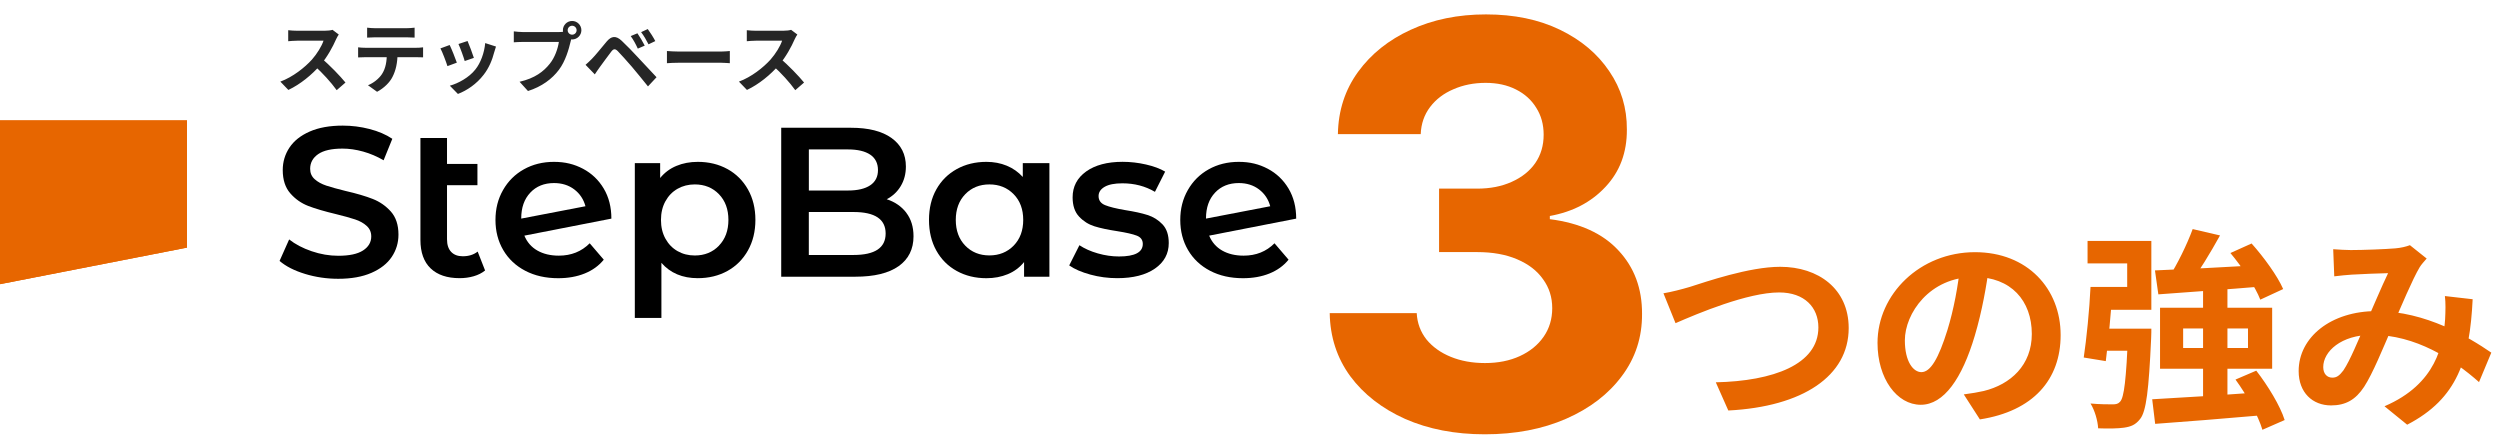
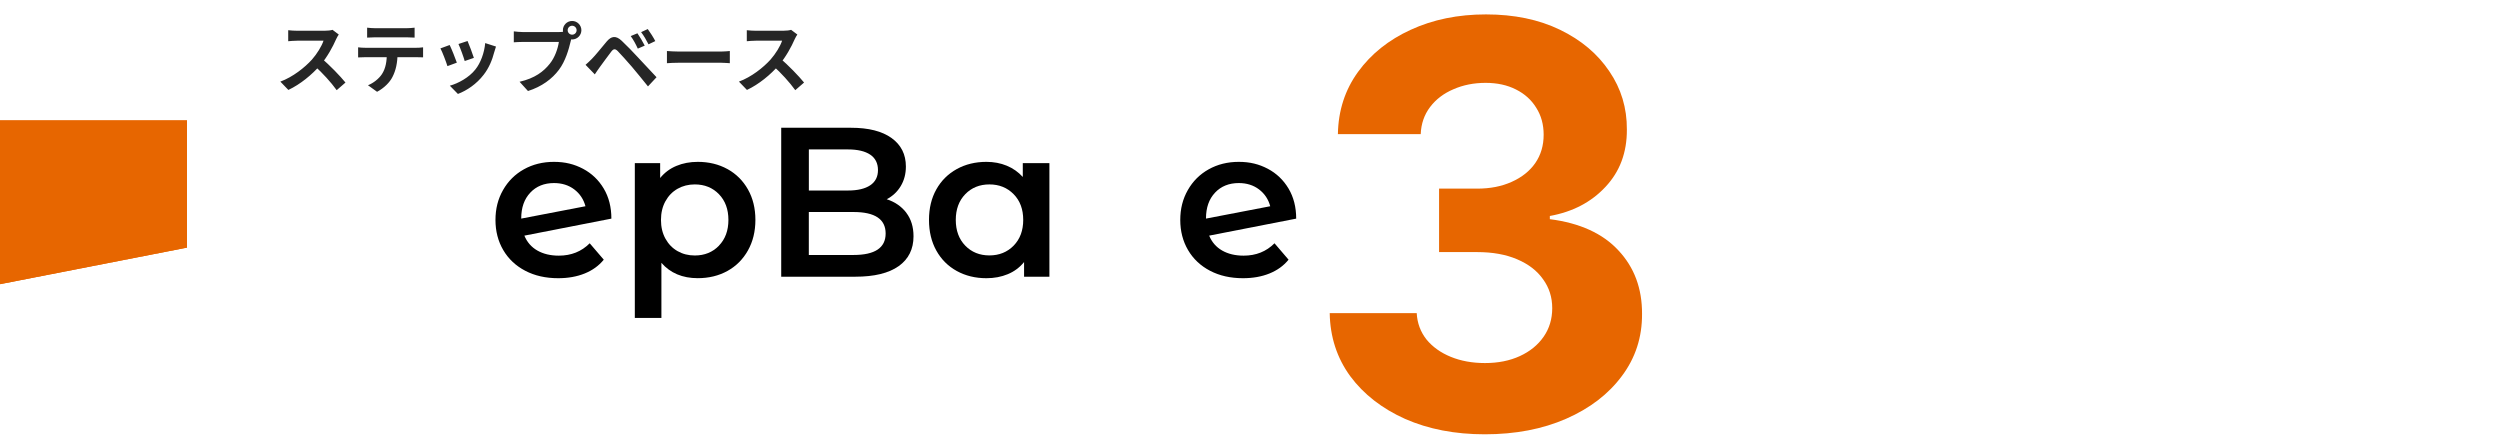
<svg xmlns="http://www.w3.org/2000/svg" width="519" height="92" viewBox="0 0 519 92" fill="none">
  <path d="M70.328 7.168C70.2 7.344 69.912 7.824 69.768 8.16C69.112 9.68 67.928 11.856 66.552 13.456C64.76 15.52 62.344 17.504 59.864 18.672L58.2 16.944C60.792 15.984 63.256 14.032 64.76 12.368C65.816 11.168 66.792 9.584 67.16 8.448C66.488 8.448 62.408 8.448 61.72 8.448C61.064 8.448 60.184 8.528 59.832 8.56V6.272C60.264 6.336 61.256 6.384 61.72 6.384C62.568 6.384 66.664 6.384 67.368 6.384C68.072 6.384 68.696 6.304 69.032 6.192L70.328 7.168ZM66.76 12.128C68.408 13.472 70.68 15.856 71.72 17.136L69.896 18.72C68.712 17.072 66.968 15.168 65.256 13.616L66.76 12.128ZM76.216 5.744C76.728 5.808 77.384 5.856 77.928 5.856C78.936 5.856 83.416 5.856 84.36 5.856C84.888 5.856 85.528 5.808 86.072 5.744V7.808C85.528 7.776 84.904 7.744 84.36 7.744C83.416 7.744 78.936 7.744 77.928 7.744C77.384 7.744 76.696 7.776 76.216 7.808V5.744ZM74.344 9.824C74.824 9.888 75.384 9.92 75.88 9.92C76.888 9.92 85.416 9.92 86.36 9.92C86.696 9.92 87.4 9.904 87.832 9.824V11.904C87.416 11.888 86.808 11.872 86.36 11.872C85.416 11.872 76.888 11.872 75.88 11.872C75.416 11.872 74.792 11.888 74.344 11.92V9.824ZM82.536 10.944C82.536 13.04 82.168 14.64 81.48 15.968C80.936 17.088 79.688 18.32 78.28 19.056L76.392 17.696C77.528 17.248 78.664 16.336 79.288 15.392C80.088 14.176 80.312 12.672 80.312 10.96L82.536 10.944ZM97.064 8.512C97.368 9.184 98.152 11.28 98.376 12.016L96.472 12.672C96.264 11.904 95.56 9.968 95.176 9.136L97.064 8.512ZM102.968 9.664C102.792 10.192 102.696 10.528 102.6 10.848C102.184 12.464 101.496 14.128 100.408 15.52C98.92 17.456 96.936 18.784 95.064 19.504L93.384 17.792C95.128 17.312 97.368 16.096 98.68 14.432C99.768 13.088 100.552 10.96 100.728 8.944L102.968 9.664ZM93.352 9.344C93.752 10.16 94.536 12.112 94.84 13.008L92.888 13.728C92.632 12.88 91.816 10.736 91.432 10.048L93.352 9.344ZM117.848 6.272C117.848 6.784 118.264 7.2 118.776 7.2C119.288 7.2 119.704 6.784 119.704 6.272C119.704 5.76 119.288 5.344 118.776 5.344C118.264 5.344 117.848 5.76 117.848 6.272ZM116.856 6.272C116.856 5.216 117.72 4.352 118.776 4.352C119.832 4.352 120.696 5.216 120.696 6.272C120.696 7.328 119.832 8.192 118.776 8.192C117.72 8.192 116.856 7.328 116.856 6.272ZM118.808 7.536C118.648 7.84 118.536 8.304 118.456 8.64C118.088 10.208 117.384 12.704 116.04 14.48C114.6 16.4 112.472 17.984 109.608 18.896L107.864 16.976C111.048 16.24 112.856 14.848 114.136 13.232C115.208 11.904 115.816 10.08 116.024 8.704C115.048 8.704 109.768 8.704 108.568 8.704C107.832 8.704 107.08 8.752 106.664 8.784V6.512C107.144 6.576 108.04 6.656 108.568 6.656C109.768 6.656 115.08 6.656 115.976 6.656C116.296 6.656 116.808 6.64 117.224 6.528L118.808 7.536ZM132.328 6.912C132.792 7.584 133.48 8.736 133.848 9.472L132.408 10.096C131.944 9.088 131.528 8.32 130.936 7.488L132.328 6.912ZM134.472 6.032C134.952 6.672 135.672 7.808 136.04 8.528L134.632 9.2C134.12 8.192 133.688 7.472 133.096 6.672L134.472 6.032ZM121.56 13.456C122.024 13.056 122.376 12.72 122.872 12.224C123.592 11.504 124.84 9.936 125.944 8.624C126.904 7.488 127.848 7.312 129.08 8.48C130.168 9.504 131.384 10.768 132.344 11.808C133.416 12.96 135.064 14.72 136.296 16.032L134.52 17.936C133.448 16.608 132.104 14.944 131.16 13.84C130.216 12.736 128.808 11.184 128.232 10.592C127.704 10.08 127.368 10.112 126.92 10.688C126.28 11.504 125.16 13.072 124.504 13.952C124.136 14.448 123.768 15.024 123.48 15.44L121.56 13.456ZM138.456 10.592C139.048 10.64 140.2 10.704 141.032 10.704C142.92 10.704 148.2 10.704 149.624 10.704C150.376 10.704 151.08 10.624 151.512 10.592V13.12C151.128 13.104 150.312 13.024 149.64 13.024C148.184 13.024 142.92 13.024 141.032 13.024C140.136 13.024 139.064 13.072 138.456 13.12V10.592ZM165.531 7.168C165.403 7.344 165.115 7.824 164.971 8.16C164.315 9.68 163.131 11.856 161.755 13.456C159.963 15.52 157.547 17.504 155.067 18.672L153.403 16.944C155.995 15.984 158.459 14.032 159.963 12.368C161.019 11.168 161.995 9.584 162.363 8.448C161.691 8.448 157.611 8.448 156.923 8.448C156.267 8.448 155.387 8.528 155.035 8.56V6.272C155.467 6.336 156.459 6.384 156.923 6.384C157.771 6.384 161.867 6.384 162.571 6.384C163.275 6.384 163.899 6.304 164.235 6.192L165.531 7.168ZM161.963 12.128C163.611 13.472 165.883 15.856 166.923 17.136L165.099 18.72C163.915 17.072 162.171 15.168 160.459 13.616L161.963 12.128Z" fill="#262626" />
-   <path d="M63.318 56.862C61.097 56.184 59.335 55.285 58.039 54.168L60.027 49.705C61.296 50.706 62.845 51.521 64.689 52.152C66.527 52.783 68.378 53.098 70.229 53.098C72.526 53.098 74.24 52.728 75.371 51.994C76.503 51.261 77.072 50.287 77.072 49.081C77.072 48.196 76.756 47.469 76.119 46.893C75.488 46.318 74.686 45.872 73.712 45.55C72.739 45.227 71.415 44.857 69.736 44.446C67.384 43.884 65.478 43.328 64.018 42.766C62.557 42.204 61.309 41.333 60.267 40.14C59.225 38.947 58.697 37.336 58.697 35.306C58.697 33.599 59.163 32.043 60.089 30.644C61.015 29.246 62.413 28.135 64.285 27.312C66.157 26.489 68.447 26.078 71.155 26.078C73.04 26.078 74.891 26.311 76.722 26.784C78.553 27.257 80.123 27.929 81.446 28.814L79.636 33.277C78.278 32.482 76.866 31.878 75.392 31.467C73.918 31.056 72.492 30.85 71.107 30.85C68.838 30.85 67.151 31.234 66.047 32.002C64.943 32.77 64.388 33.784 64.388 35.046C64.388 35.93 64.703 36.65 65.341 37.212C65.972 37.775 66.774 38.214 67.747 38.536C68.721 38.858 70.044 39.228 71.724 39.64C74.021 40.167 75.906 40.723 77.373 41.299C78.847 41.875 80.102 42.752 81.151 43.925C82.193 45.104 82.721 46.695 82.721 48.697C82.721 50.404 82.255 51.946 81.329 53.331C80.404 54.716 78.998 55.82 77.113 56.643C75.228 57.466 72.931 57.877 70.222 57.877C67.837 57.877 65.533 57.541 63.311 56.862H63.318Z" fill="black" />
-   <path d="M100.699 56.155C100.047 56.683 99.266 57.081 98.34 57.348C97.415 57.616 96.434 57.746 95.406 57.746C92.814 57.746 90.812 57.067 89.4 55.717C87.987 54.366 87.281 52.391 87.281 49.8V28.648H92.8V34.037H99.115V38.453H92.8V49.669C92.8 50.814 93.088 51.692 93.664 52.295C94.24 52.899 95.042 53.2 96.071 53.2C97.312 53.2 98.34 52.878 99.163 52.227L100.706 56.155H100.699Z" fill="black" />
  <path d="M122.427 50.509L125.341 53.91C124.312 55.178 122.982 56.131 121.364 56.782C119.746 57.434 117.922 57.756 115.886 57.756C113.294 57.756 111.011 57.242 109.044 56.213C107.076 55.185 105.547 53.745 104.471 51.907C103.394 50.07 102.859 47.986 102.859 45.661C102.859 43.337 103.38 41.294 104.429 39.457C105.472 37.619 106.918 36.179 108.756 35.151C110.593 34.123 112.677 33.602 115.002 33.602C117.326 33.602 119.218 34.081 121.028 35.035C122.838 35.994 124.271 37.359 125.334 39.141C126.397 40.924 126.924 43.008 126.924 45.387L108.859 48.918C109.421 50.276 110.319 51.304 111.553 52.01C112.787 52.717 114.275 53.073 116.016 53.073C118.581 53.073 120.713 52.223 122.42 50.509H122.427ZM110.086 39.998C108.831 41.322 108.207 43.104 108.207 45.339V45.38L121.542 42.816C121.158 41.376 120.384 40.211 119.225 39.327C118.059 38.442 116.654 38.003 115.008 38.003C112.979 38.003 111.334 38.668 110.086 39.992V39.998Z" fill="black" />
  <path d="M151.021 35.096C152.831 36.097 154.25 37.51 155.278 39.333C156.307 41.157 156.821 43.262 156.821 45.648C156.821 48.034 156.307 50.145 155.278 51.983C154.25 53.82 152.831 55.246 151.021 56.248C149.211 57.248 147.154 57.749 144.857 57.749C141.676 57.749 139.159 56.686 137.308 54.568V66.004H131.789V33.862H137.048V36.954C137.96 35.837 139.084 34.993 140.428 34.438C141.765 33.876 143.246 33.602 144.864 33.602C147.161 33.602 149.211 34.102 151.027 35.103L151.021 35.096ZM149.252 50.996C150.561 49.638 151.219 47.862 151.219 45.655C151.219 43.447 150.561 41.664 149.252 40.314C147.942 38.963 146.269 38.284 144.24 38.284C142.917 38.284 141.724 38.586 140.661 39.189C139.598 39.793 138.762 40.657 138.145 41.774C137.528 42.892 137.219 44.188 137.219 45.662C137.219 47.136 137.528 48.431 138.145 49.549C138.762 50.666 139.598 51.53 140.661 52.134C141.724 52.737 142.91 53.039 144.24 53.039C146.269 53.039 147.942 52.36 149.252 51.009V50.996Z" fill="black" />
  <path d="M188.144 44.171C189.145 45.481 189.645 47.106 189.645 49.053C189.645 51.733 188.61 53.797 186.553 55.258C184.49 56.718 181.487 57.445 177.544 57.445H162.18V26.523H176.667C180.314 26.523 183.125 27.236 185.1 28.663C187.074 30.089 188.062 32.056 188.062 34.559C188.062 36.088 187.705 37.445 186.999 38.625C186.293 39.804 185.319 40.716 184.085 41.36C185.792 41.922 187.15 42.855 188.151 44.164L188.144 44.171ZM167.918 31.028V39.55H176.043C178.045 39.55 179.581 39.187 180.657 38.467C181.733 37.747 182.268 36.691 182.268 35.306C182.268 33.921 181.733 32.824 180.657 32.104C179.581 31.384 178.045 31.021 176.043 31.021H167.918V31.028ZM183.859 48.477C183.859 45.501 181.637 44.014 177.188 44.014H167.911V52.933H177.188C181.637 52.933 183.859 51.446 183.859 48.47V48.477Z" fill="black" />
  <path d="M217.857 33.862V57.447H212.598V54.403C211.686 55.521 210.562 56.364 209.218 56.919C207.881 57.475 206.4 57.756 204.782 57.756C202.485 57.756 200.435 57.255 198.619 56.254C196.809 55.253 195.396 53.841 194.381 52.017C193.367 50.194 192.859 48.075 192.859 45.655C192.859 43.234 193.367 41.13 194.381 39.32C195.396 37.51 196.809 36.104 198.619 35.103C200.429 34.102 202.485 33.602 204.782 33.602C206.311 33.602 207.717 33.869 208.999 34.397C210.281 34.925 211.392 35.706 212.331 36.735V33.862H217.85H217.857ZM210.432 50.996C211.755 49.638 212.42 47.862 212.42 45.655C212.42 43.447 211.762 41.664 210.432 40.314C209.108 38.963 207.429 38.284 205.399 38.284C203.37 38.284 201.697 38.963 200.387 40.314C199.078 41.671 198.42 43.447 198.42 45.655C198.42 47.862 199.078 49.645 200.387 50.996C201.697 52.346 203.37 53.025 205.399 53.025C207.429 53.025 209.108 52.346 210.432 50.996Z" fill="black" />
-   <path d="M226.343 57.001C224.519 56.5 223.059 55.869 221.969 55.102L224.087 50.906C225.15 51.612 226.418 52.181 227.906 52.606C229.394 53.031 230.854 53.243 232.301 53.243C235.599 53.243 237.244 52.373 237.244 50.638C237.244 49.815 236.826 49.239 235.99 48.917C235.153 48.595 233.802 48.286 231.951 47.992C230.011 47.697 228.427 47.361 227.2 46.977C225.98 46.593 224.917 45.928 224.019 44.968C223.121 44.015 222.675 42.678 222.675 40.971C222.675 38.736 223.607 36.946 225.479 35.603C227.351 34.266 229.874 33.594 233.055 33.594C234.673 33.594 236.291 33.779 237.909 34.149C239.527 34.519 240.851 35.013 241.886 35.63L239.767 39.826C237.765 38.647 235.517 38.057 233.014 38.057C231.396 38.057 230.169 38.297 229.325 38.784C228.489 39.271 228.064 39.908 228.064 40.704C228.064 41.588 228.51 42.212 229.408 42.582C230.306 42.952 231.698 43.295 233.583 43.617C235.469 43.912 237.011 44.248 238.218 44.632C239.425 45.016 240.467 45.661 241.331 46.572C242.201 47.484 242.633 48.78 242.633 50.46C242.633 52.668 241.673 54.437 239.76 55.76C237.848 57.083 235.242 57.748 231.944 57.748C230.032 57.748 228.16 57.501 226.336 57.001H226.343Z" fill="black" />
  <path d="M264.591 50.509L267.505 53.91C266.476 55.178 265.146 56.131 263.528 56.782C261.91 57.434 260.086 57.756 258.05 57.756C255.459 57.756 253.175 57.242 251.208 56.213C249.24 55.185 247.711 53.745 246.635 51.907C245.558 50.07 245.023 47.986 245.023 45.661C245.023 43.337 245.544 41.294 246.593 39.457C247.636 37.619 249.082 36.179 250.92 35.151C252.757 34.123 254.841 33.602 257.166 33.602C259.49 33.602 261.382 34.081 263.192 35.035C265.002 35.994 266.435 37.359 267.498 39.141C268.561 40.924 269.089 43.008 269.089 45.387L251.023 48.918C251.585 50.276 252.483 51.304 253.717 52.01C254.951 52.717 256.439 53.073 258.18 53.073C260.745 53.073 262.877 52.223 264.584 50.509H264.591ZM252.243 39.998C250.988 41.322 250.364 43.104 250.364 45.339V45.38L263.7 42.816C263.316 41.376 262.541 40.211 261.382 39.327C260.217 38.442 258.811 38.003 257.166 38.003C255.136 38.003 253.491 38.668 252.243 39.992V39.998Z" fill="black" />
  <path d="M38.82 51.403L0 58.993V25H38.82V51.403Z" fill="#E76600" />
  <path d="M38.82 51.403L0 58.993V25H38.82V51.403Z" fill="#E76600" />
-   <path d="M345.332 60.888C346.96 60.624 349.16 60.052 350.788 59.568C354.132 58.512 363.108 55.388 369.576 55.388C377.496 55.388 383.788 59.964 383.788 68.104C383.788 78.048 374.284 84.428 358.796 85.22L356.2 79.368C368.124 79.104 377.496 75.672 377.496 67.972C377.496 63.836 374.636 60.712 369.356 60.712C362.844 60.712 352.46 65.068 347.84 67.092L345.332 60.888ZM413.004 54.86C412.388 59.348 411.508 64.496 409.968 69.688C407.328 78.576 403.544 84.032 398.748 84.032C393.82 84.032 389.772 78.62 389.772 71.184C389.772 61.064 398.616 52.352 410.012 52.352C420.88 52.352 427.788 59.92 427.788 69.556C427.788 78.796 422.112 85.352 411.024 87.068L407.68 81.876C409.396 81.656 410.628 81.436 411.816 81.172C417.404 79.808 421.804 75.804 421.804 69.336C421.804 62.428 417.492 57.5 409.88 57.5C400.552 57.5 395.448 65.112 395.448 70.656C395.448 75.1 397.208 77.256 398.88 77.256C400.772 77.256 402.444 74.44 404.292 68.5C405.568 64.364 406.536 59.304 406.976 54.684L413.004 54.86ZM455.2 47.556L460.876 48.876C458.852 52.528 456.476 56.444 454.54 58.996L450.184 57.676C451.988 54.948 454.056 50.68 455.2 47.556ZM447.368 56.136C453 55.916 461.844 55.476 470.072 54.992L470.028 59.436C462.24 60.096 453.968 60.668 448.072 61.108L447.368 56.136ZM463.032 52.528L467.432 50.548C469.984 53.408 472.8 57.28 473.988 60.008L469.236 62.208C468.224 59.568 465.54 55.52 463.032 52.528ZM446.796 82.888C452.648 82.58 461.58 82.008 469.896 81.392L469.852 86.188C461.888 86.892 453.44 87.552 447.412 87.992L446.796 82.888ZM464.088 78.796L468.4 76.948C470.82 80.072 473.372 84.252 474.296 87.2L469.676 89.224C468.84 86.364 466.464 82.052 464.088 78.796ZM453.22 68.192V72.24H466.684V68.192H453.22ZM448.424 63.88H471.7V76.552H448.424V63.88ZM441.824 68.236H446.62C446.62 68.236 446.62 69.644 446.576 70.26C446.092 80.952 445.564 85.396 444.288 86.98C443.32 88.212 442.396 88.564 440.944 88.784C439.756 88.96 437.732 89.004 435.576 88.916C435.488 87.332 434.872 85.176 433.992 83.768C435.884 83.944 437.732 83.944 438.568 83.944C439.272 83.944 439.712 83.856 440.108 83.416C440.988 82.536 441.384 78.752 441.824 69.028V68.236ZM433.992 59.568H438.612C438.26 64.672 437.688 70.92 437.16 74.968L432.584 74.22C433.156 70.392 433.772 64.32 433.992 59.568ZM435.312 68.236H443.848V72.812H434.784L435.312 68.236ZM457.356 59.7H462.416V84.076L457.356 84.252V59.7ZM435.004 59.568H441.604V54.684H433.376V50.02H446.62V64.32H435.004V59.568ZM484.372 51.736C485.56 51.824 487.1 51.912 488.024 51.912C490.576 51.912 495.24 51.736 497.264 51.56C498.364 51.472 499.508 51.208 500.3 50.9L503.776 53.672C503.204 54.332 502.676 54.904 502.324 55.476C500.828 57.984 498.452 63.66 496.472 68.236C494.712 72.284 492.6 77.52 490.796 80.292C489.036 82.976 486.968 84.164 483.932 84.164C480.104 84.164 477.2 81.524 477.2 77.036C477.2 69.996 483.932 64.584 493.348 64.584C503.6 64.584 512.576 70.04 517.196 73.208L514.644 79.324C509.232 74.528 501.488 69.512 492.424 69.512C486 69.512 482.304 72.988 482.304 76.2C482.304 77.652 483.14 78.4 484.196 78.4C485.076 78.4 485.648 78.004 486.484 76.904C487.936 74.748 489.52 70.7 491.104 67.224C492.644 63.748 494.448 59.436 495.768 56.708C494.008 56.752 490.18 56.884 488.2 57.016C487.276 57.06 485.736 57.236 484.592 57.368L484.372 51.736ZM513.324 62.12C512.708 74.616 510.244 82.712 499.728 88.168L495.02 84.34C505.888 79.676 507.208 71.448 507.604 66.3C507.692 64.584 507.736 62.824 507.56 61.46L513.324 62.12Z" fill="#E76600" />
  <path d="M308.24 90.16C302.053 90.16 296.543 89.097 291.709 86.97C286.903 84.816 283.106 81.86 280.316 78.104C277.554 74.32 276.132 69.956 276.049 65.012H294.112C294.223 67.084 294.899 68.906 296.142 70.481C297.413 72.028 299.098 73.229 301.197 74.085C303.296 74.941 305.657 75.37 308.281 75.37C311.016 75.37 313.432 74.886 315.531 73.919C317.631 72.953 319.274 71.613 320.462 69.901C321.649 68.188 322.243 66.213 322.243 63.976C322.243 61.712 321.608 59.709 320.337 57.969C319.094 56.201 317.299 54.82 314.951 53.826C312.631 52.832 309.869 52.334 306.665 52.334H298.752V39.16H306.665C309.372 39.16 311.761 38.69 313.833 37.751C315.932 36.812 317.562 35.514 318.722 33.857C319.882 32.172 320.462 30.211 320.462 27.974C320.462 25.847 319.951 23.983 318.929 22.381C317.934 20.751 316.526 19.481 314.703 18.569C312.908 17.658 310.808 17.202 308.406 17.202C305.975 17.202 303.752 17.644 301.735 18.528C299.719 19.384 298.103 20.613 296.888 22.215C295.673 23.817 295.024 25.695 294.941 27.849H277.747C277.83 22.961 279.225 18.652 281.932 14.923C284.639 11.195 288.284 8.281 292.869 6.182C297.482 4.055 302.688 2.991 308.488 2.991C314.344 2.991 319.467 4.055 323.859 6.182C328.25 8.308 331.662 11.181 334.092 14.799C336.55 18.39 337.766 22.422 337.738 26.896C337.766 31.647 336.288 35.611 333.305 38.787C330.35 41.963 326.497 43.98 321.746 44.836V45.499C327.988 46.3 332.739 48.468 335.998 52.003C339.285 55.511 340.914 59.902 340.887 65.178C340.914 70.011 339.519 74.306 336.702 78.062C333.913 81.819 330.06 84.774 325.143 86.928C320.227 89.083 314.592 90.16 308.24 90.16Z" fill="#E76600" />
</svg>